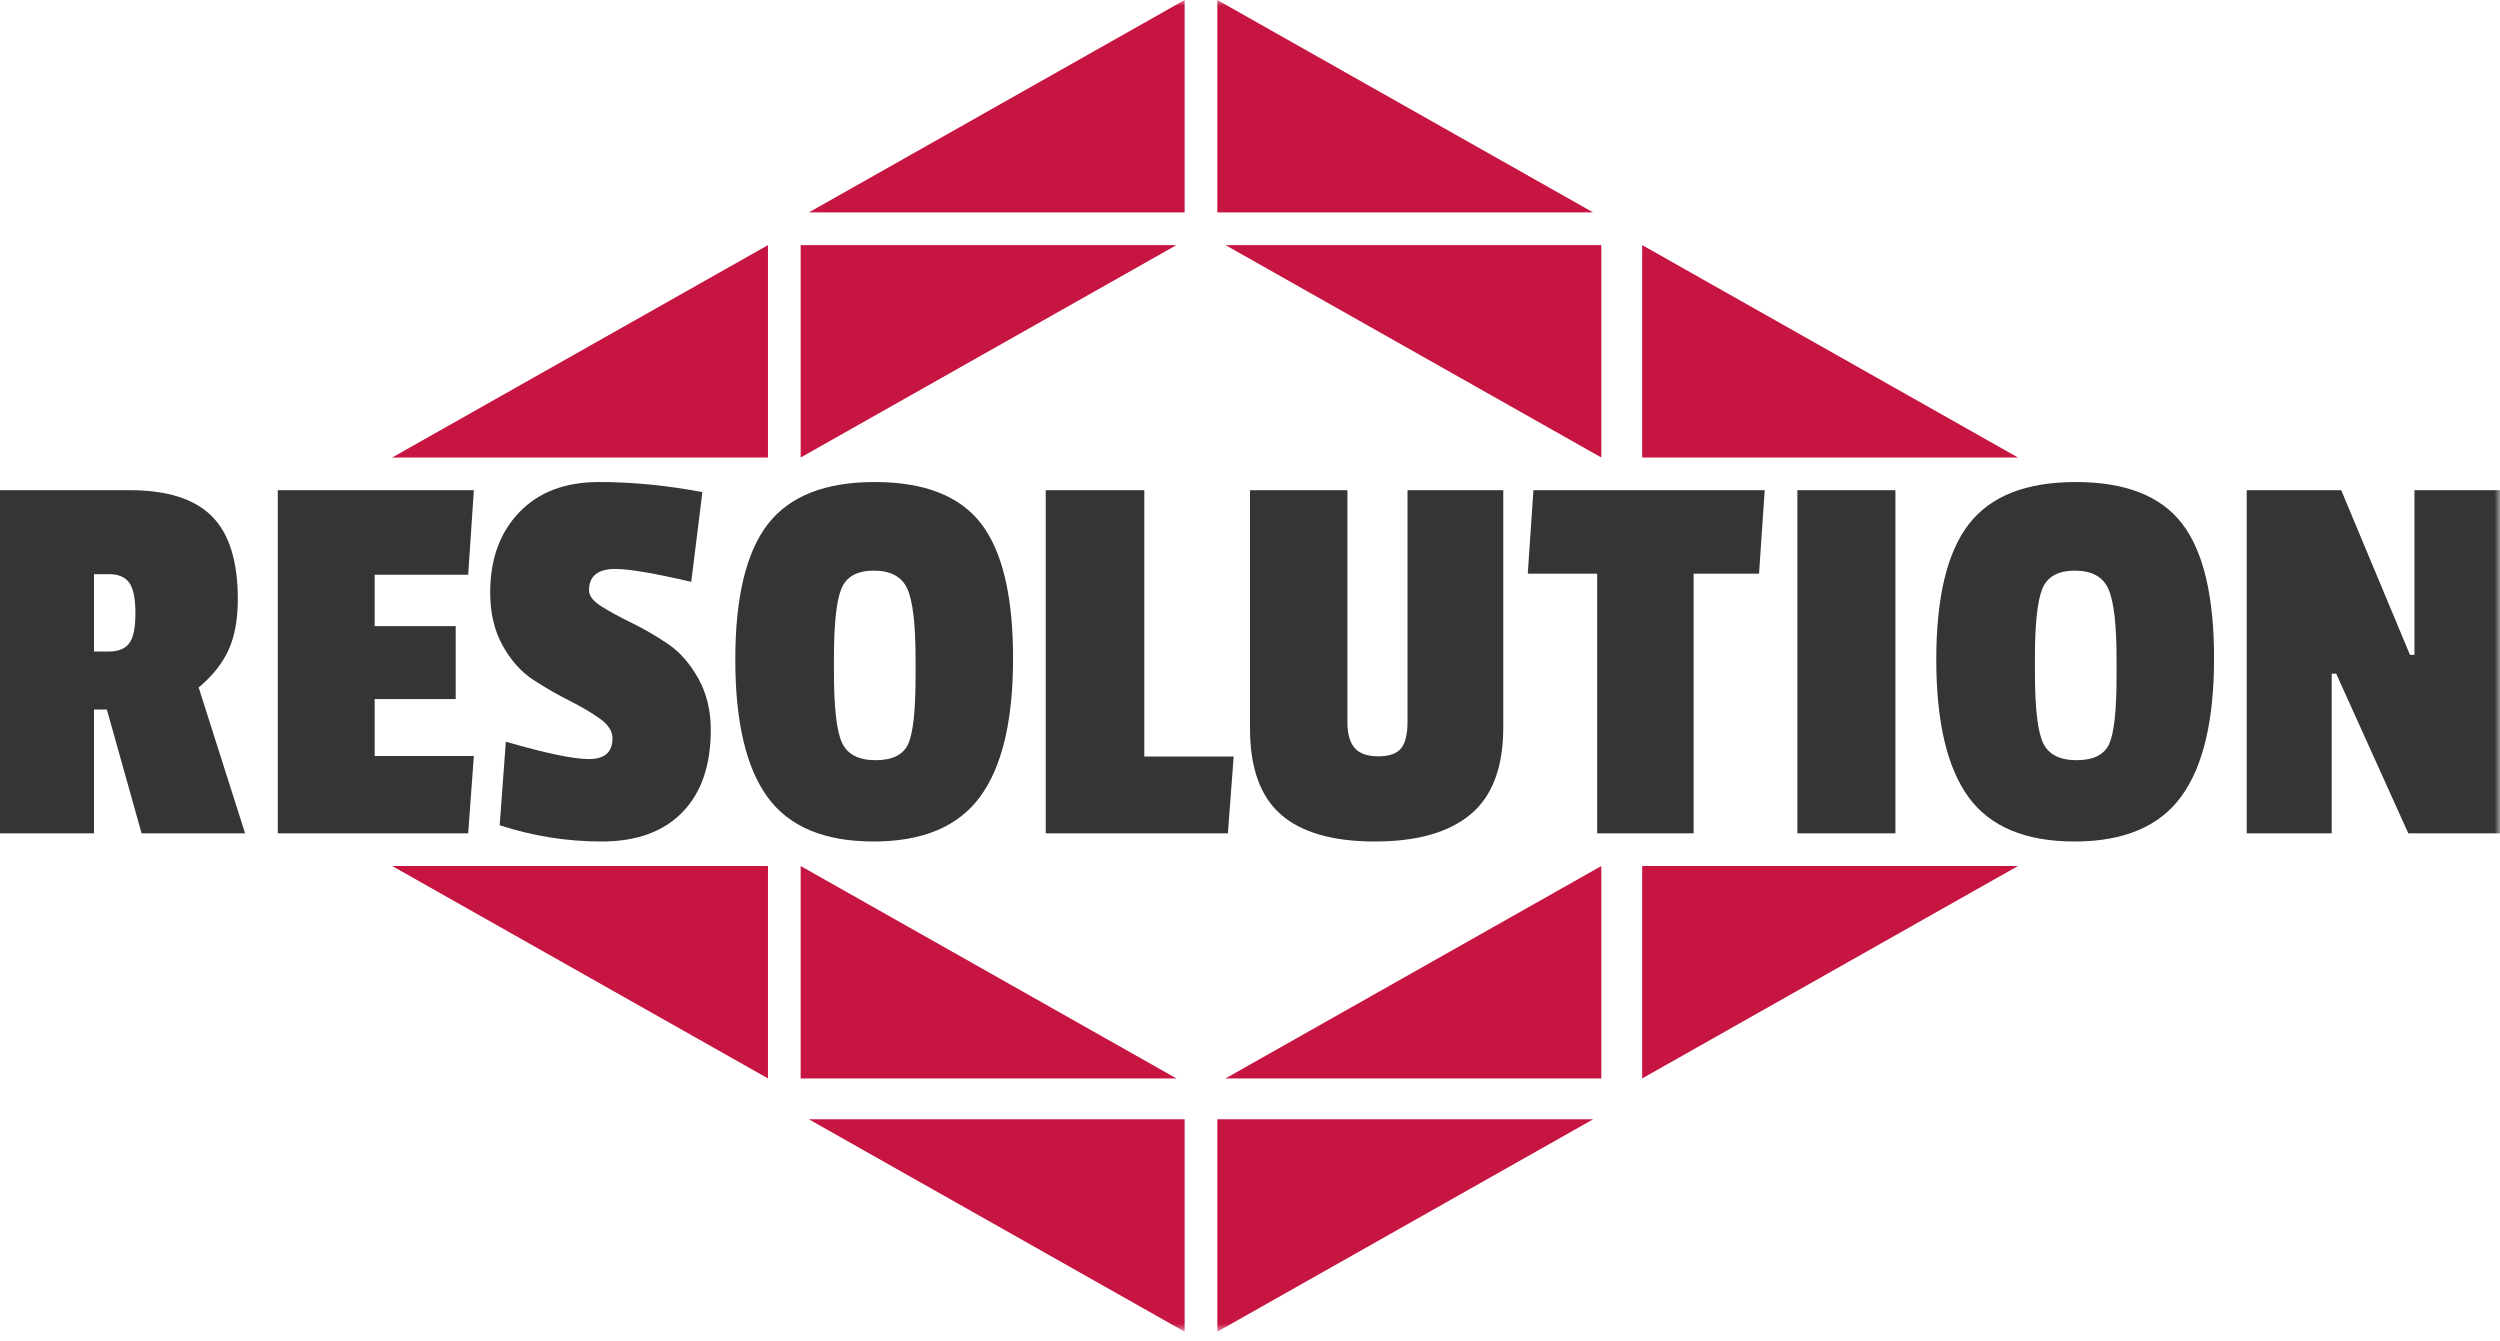
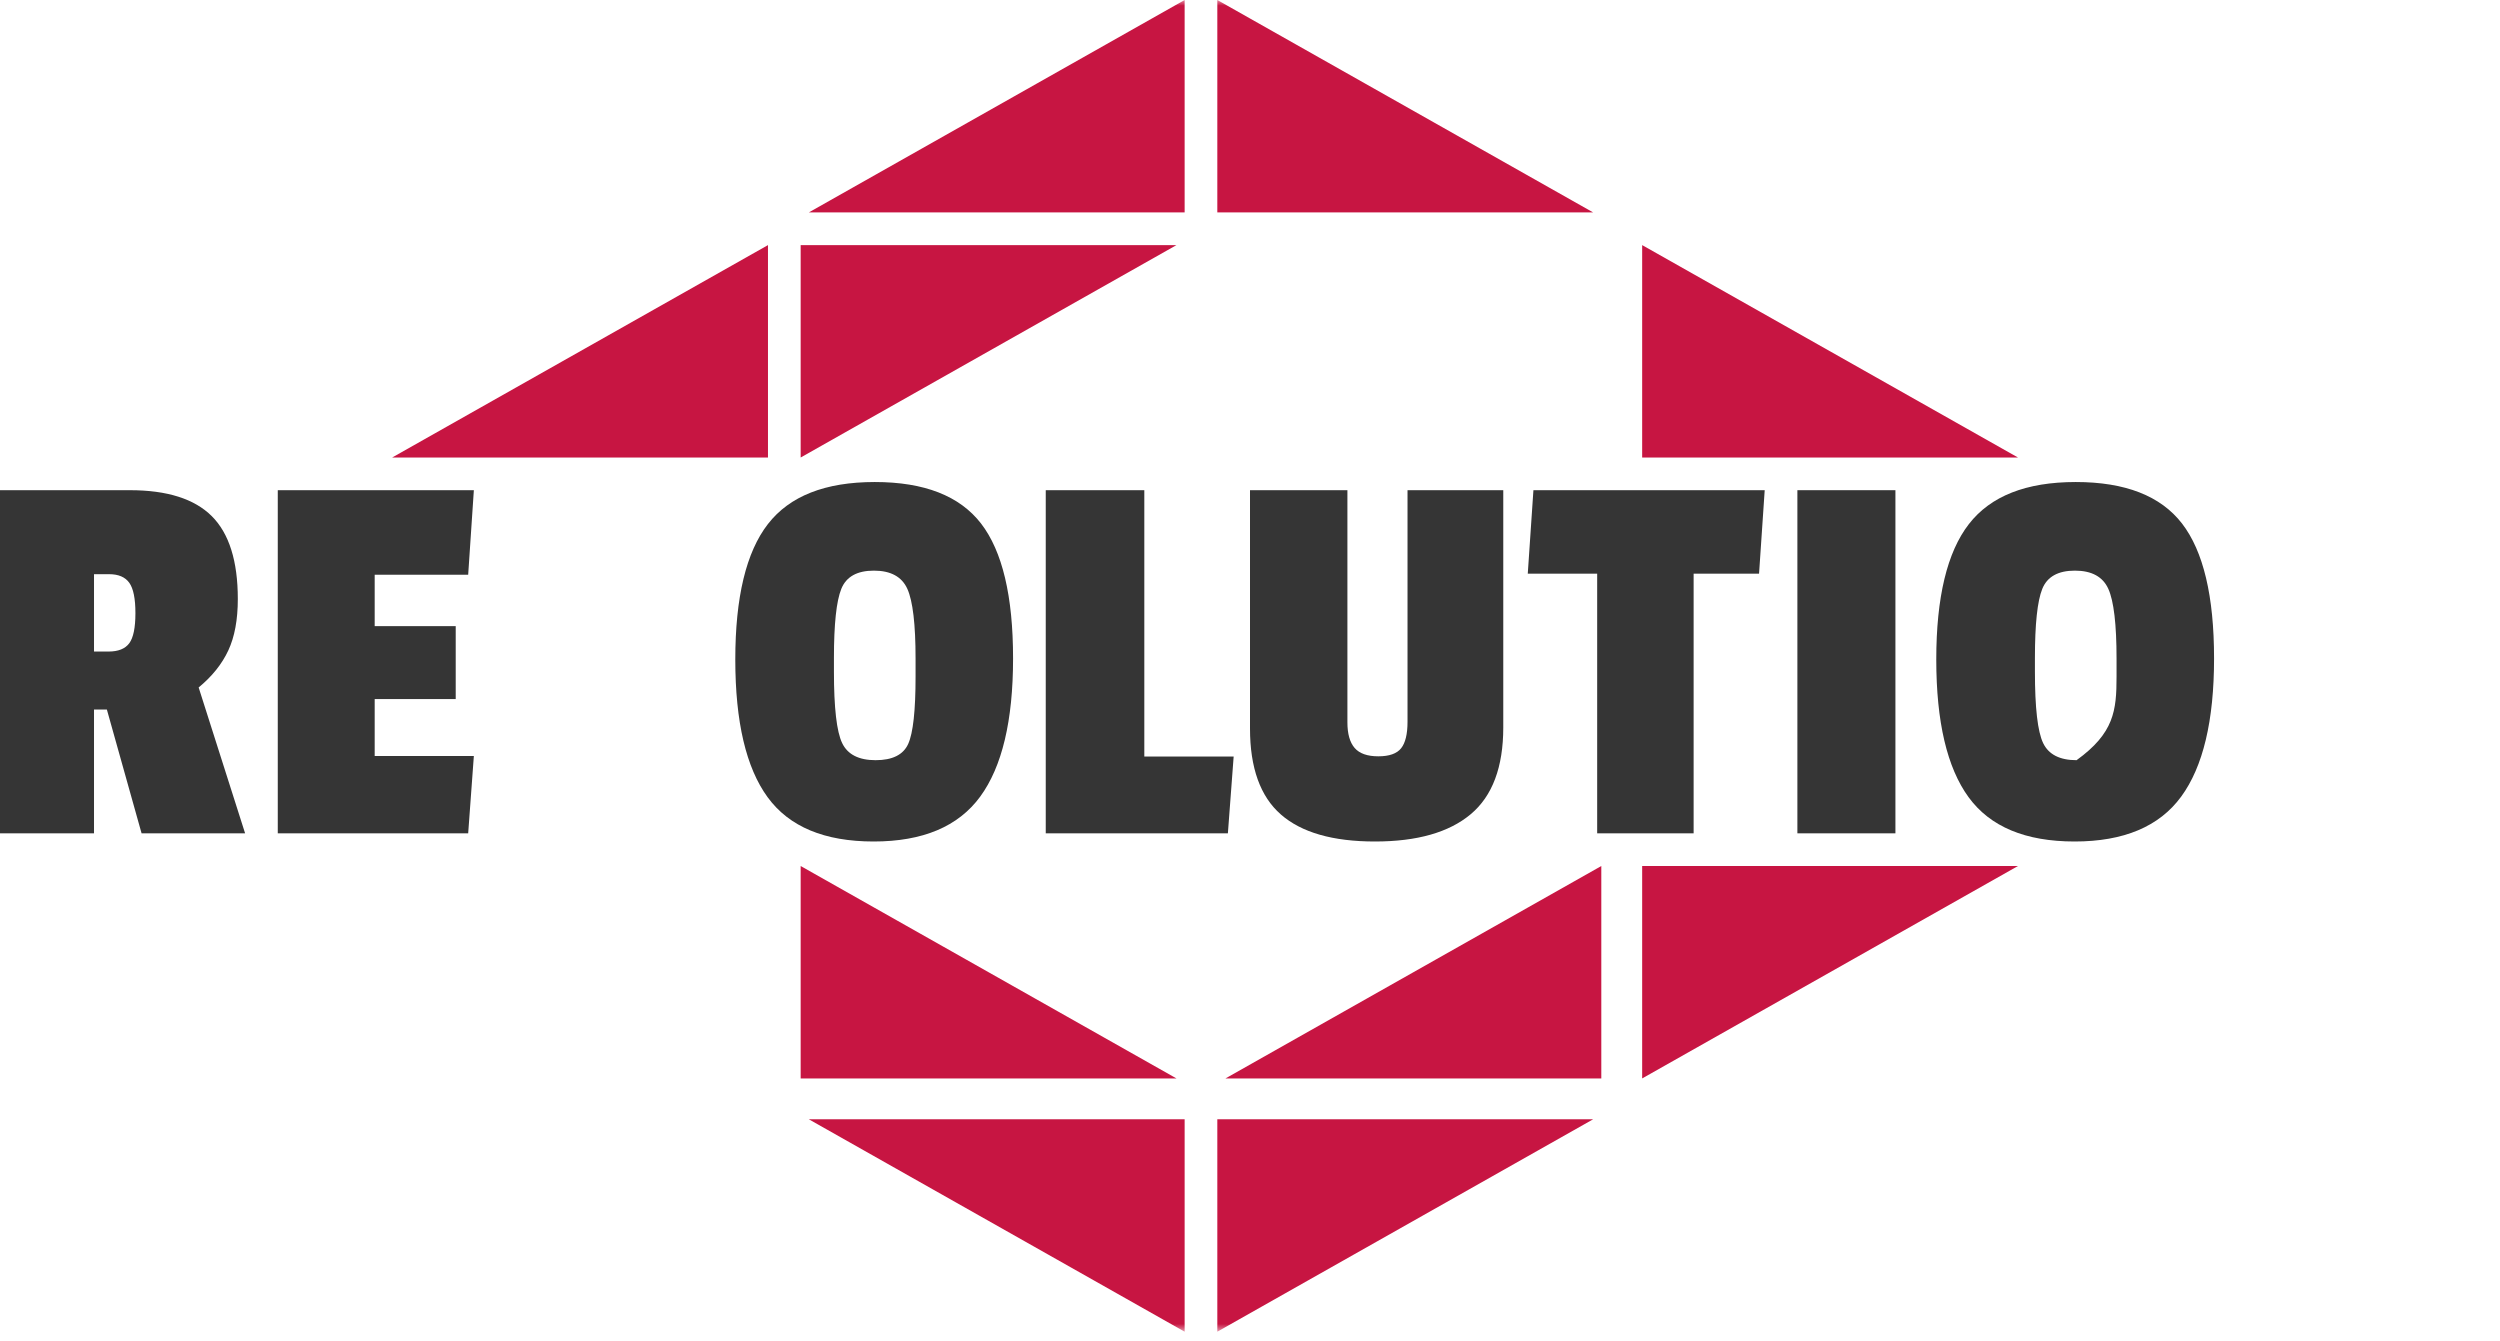
<svg xmlns="http://www.w3.org/2000/svg" xmlns:xlink="http://www.w3.org/1999/xlink" width="220px" height="118px" viewBox="0 0 220 118" version="1.1">
  <title>resolution-logo-black</title>
  <desc>Created with Sketch.</desc>
  <defs>
    <polygon id="path-1" points="0 117.19 220 117.19 220 0 0 0" />
  </defs>
  <g id="Wireframe" stroke="none" stroke-width="1" fill="none" fill-rule="evenodd">
    <g id="resolution-logo-black">
      <g id="Page-1-Copy">
        <path d="M11.375,56.606 C11.736,56.12 11.917,55.237 11.917,53.956 C11.917,52.676 11.736,51.785 11.375,51.282 C11.014,50.78 10.423,50.528 9.602,50.528 L8.273,50.528 L8.273,57.336 L9.553,57.336 C10.406,57.336 11.014,57.093 11.375,56.606 M20.928,52.716 C20.928,54.532 20.649,56.04 20.091,57.238 C19.533,58.438 18.663,59.524 17.481,60.496 L21.569,73.333 L12.459,73.333 L9.405,62.441 L8.273,62.441 L8.273,73.333 L0,73.333 L0,43.137 L11.424,43.137 C14.707,43.137 17.112,43.899 18.639,45.423 C20.165,46.946 20.928,49.378 20.928,52.716" id="Fill-1" fill="#353535" />
        <polygon id="Fill-3" fill="#353535" points="41.2 73.333 24.444 73.333 24.444 43.137 41.699 43.137 41.2 50.577 32.972 50.577 32.972 55.099 40.103 55.099 40.103 61.517 32.972 61.517 32.972 66.526 41.699 66.526" />
-         <path d="M45.693,45.083 C47.396,43.307 49.731,42.418 52.696,42.418 C55.661,42.418 58.699,42.714 61.812,43.307 L60.829,51.203 C57.586,50.446 55.358,50.068 54.146,50.068 C52.605,50.068 51.836,50.693 51.836,51.943 C51.836,52.437 52.204,52.914 52.942,53.374 C53.679,53.835 54.571,54.32 55.62,54.83 C56.668,55.341 57.716,55.949 58.765,56.656 C59.813,57.364 60.706,58.376 61.444,59.691 C62.18,61.007 62.549,62.521 62.549,64.231 C62.549,67.358 61.714,69.776 60.043,71.486 C58.372,73.197 56.005,74.052 52.942,74.052 C49.878,74.052 46.889,73.575 43.973,72.621 L44.513,65.268 C48.019,66.288 50.46,66.798 51.836,66.798 C53.212,66.798 53.9,66.189 53.9,64.972 C53.9,64.347 53.532,63.771 52.794,63.244 C52.057,62.719 51.164,62.192 50.116,61.665 C49.067,61.139 48.011,60.53 46.946,59.839 C45.881,59.148 44.98,58.145 44.243,56.829 C43.506,55.513 43.137,53.95 43.137,52.14 C43.137,49.213 43.989,46.86 45.693,45.083" id="Fill-5" fill="#353535" />
        <path d="M79.847,51.82 C79.364,50.751 78.382,50.216 76.903,50.216 C75.423,50.216 74.467,50.751 74.035,51.82 C73.602,52.889 73.386,54.921 73.386,57.915 L73.386,59.099 C73.386,62.291 73.627,64.388 74.11,65.391 C74.591,66.395 75.573,66.896 77.053,66.896 C78.532,66.896 79.489,66.42 79.921,65.465 C80.353,64.511 80.57,62.537 80.57,59.543 L80.57,57.964 C80.57,54.937 80.328,52.889 79.847,51.82 M67.574,46.12 C69.486,43.652 72.62,42.418 76.978,42.418 C81.334,42.418 84.452,43.636 86.332,46.07 C88.21,48.506 89.15,52.461 89.15,57.939 C89.15,63.417 88.185,67.472 86.257,70.104 C84.328,72.737 81.201,74.052 76.878,74.052 C72.555,74.052 69.445,72.753 67.55,70.154 C65.654,67.555 64.706,63.516 64.706,58.038 C64.706,52.56 65.662,48.587 67.574,46.12" id="Fill-7" fill="#353535" />
        <polygon id="Fill-9" fill="#353535" points="108.054 73.333 92.026 73.333 92.026 43.137 100.7 43.137 100.7 66.574 108.562 66.574" />
        <path d="M119.209,65.821 C119.633,66.311 120.328,66.556 121.291,66.556 C122.254,66.556 122.924,66.32 123.3,65.846 C123.674,65.373 123.862,64.597 123.862,63.519 L123.862,43.137 L132.288,43.137 L132.288,64.009 C132.288,67.504 131.333,70.052 129.422,71.652 C127.512,73.252 124.703,74.052 120.997,74.052 C117.29,74.052 114.531,73.261 112.719,71.676 C110.906,70.092 110,67.569 110,64.107 L110,43.137 L118.572,43.137 L118.572,63.568 C118.572,64.58 118.785,65.331 119.209,65.821" id="Fill-11" fill="#353535" />
        <polygon id="Fill-13" fill="#353535" points="154.797 50.48 149.039 50.48 149.039 73.333 140.551 73.333 140.551 50.48 134.444 50.48 134.941 43.137 155.294 43.137" />
        <mask id="mask-2" fill="white">
          <use xlink:href="#path-1" />
        </mask>
        <g id="Clip-16" />
        <polygon id="Fill-15" fill="#353535" mask="url(#mask-2)" points="158.17 73.333 166.797 73.333 166.797 43.137 158.17 43.137" />
-         <path d="M185.533,51.82 C185.05,50.751 184.069,50.216 182.59,50.216 C181.109,50.216 180.153,50.751 179.721,51.82 C179.288,52.889 179.073,54.921 179.073,57.915 L179.073,59.099 C179.073,62.291 179.314,64.388 179.796,65.391 C180.278,66.395 181.259,66.896 182.739,66.896 C184.219,66.896 185.175,66.42 185.608,65.465 C186.039,64.511 186.256,62.537 186.256,59.543 L186.256,57.964 C186.256,54.937 186.015,52.889 185.533,51.82 M173.261,46.12 C175.173,43.652 178.307,42.418 182.664,42.418 C187.02,42.418 190.138,43.636 192.018,46.07 C193.896,48.506 194.837,52.461 194.837,57.939 C194.837,63.417 193.872,67.472 191.943,70.104 C190.014,72.737 186.887,74.052 182.565,74.052 C178.241,74.052 175.131,72.753 173.236,70.154 C171.34,67.555 170.392,63.516 170.392,58.038 C170.392,52.56 171.348,48.587 173.261,46.12" id="Fill-17" fill="#353535" mask="url(#mask-2)" />
-         <polygon id="Fill-18" fill="#353535" mask="url(#mask-2)" points="220 73.333 211.931 73.333 205.585 59.281 205.191 59.281 205.191 73.333 197.712 73.333 197.712 43.137 206.027 43.137 212.079 57.627 212.472 57.627 212.472 43.137 220 43.137" />
+         <path d="M185.533,51.82 C185.05,50.751 184.069,50.216 182.59,50.216 C181.109,50.216 180.153,50.751 179.721,51.82 C179.288,52.889 179.073,54.921 179.073,57.915 L179.073,59.099 C179.073,62.291 179.314,64.388 179.796,65.391 C180.278,66.395 181.259,66.896 182.739,66.896 C186.039,64.511 186.256,62.537 186.256,59.543 L186.256,57.964 C186.256,54.937 186.015,52.889 185.533,51.82 M173.261,46.12 C175.173,43.652 178.307,42.418 182.664,42.418 C187.02,42.418 190.138,43.636 192.018,46.07 C193.896,48.506 194.837,52.461 194.837,57.939 C194.837,63.417 193.872,67.472 191.943,70.104 C190.014,72.737 186.887,74.052 182.565,74.052 C178.241,74.052 175.131,72.753 173.236,70.154 C171.34,67.555 170.392,63.516 170.392,58.038 C170.392,52.56 171.348,48.587 173.261,46.12" id="Fill-17" fill="#353535" mask="url(#mask-2)" />
        <polygon id="Fill-19" fill="#C71542" mask="url(#mask-2)" points="34.51 40.261 67.582 40.261 67.582 21.569" />
        <polygon id="Fill-20" fill="#C71542" mask="url(#mask-2)" points="71.176 18.693 104.248 18.693 104.248 0" />
        <polygon id="Fill-21" fill="#C71542" mask="url(#mask-2)" points="103.529 21.569 70.458 21.569 70.458 40.261" />
        <polygon id="Fill-22" fill="#C71542" mask="url(#mask-2)" points="177.582 40.261 144.51 40.261 144.51 21.569" />
        <polygon id="Fill-23" fill="#C71542" mask="url(#mask-2)" points="140.196 18.693 107.124 18.693 107.124 0" />
-         <polygon id="Fill-24" fill="#C71542" mask="url(#mask-2)" points="107.843 21.569 140.915 21.569 140.915 40.261" />
        <polygon id="Fill-25" fill="#C71542" mask="url(#mask-2)" points="177.582 76.209 144.51 76.209 144.51 94.902" />
        <polygon id="Fill-26" fill="#C71542" mask="url(#mask-2)" points="140.196 98.497 107.124 98.497 107.124 117.19" />
        <polygon id="Fill-27" fill="#C71542" mask="url(#mask-2)" points="107.843 94.902 140.915 94.902 140.915 76.209" />
-         <polygon id="Fill-28" fill="#C71542" mask="url(#mask-2)" points="34.51 76.209 67.582 76.209 67.582 94.902" />
        <polygon id="Fill-29" fill="#C71542" mask="url(#mask-2)" points="71.176 98.497 104.248 98.497 104.248 117.19" />
        <polygon id="Fill-30" fill="#C71542" mask="url(#mask-2)" points="103.529 94.902 70.458 94.902 70.458 76.209" />
      </g>
    </g>
  </g>
</svg>